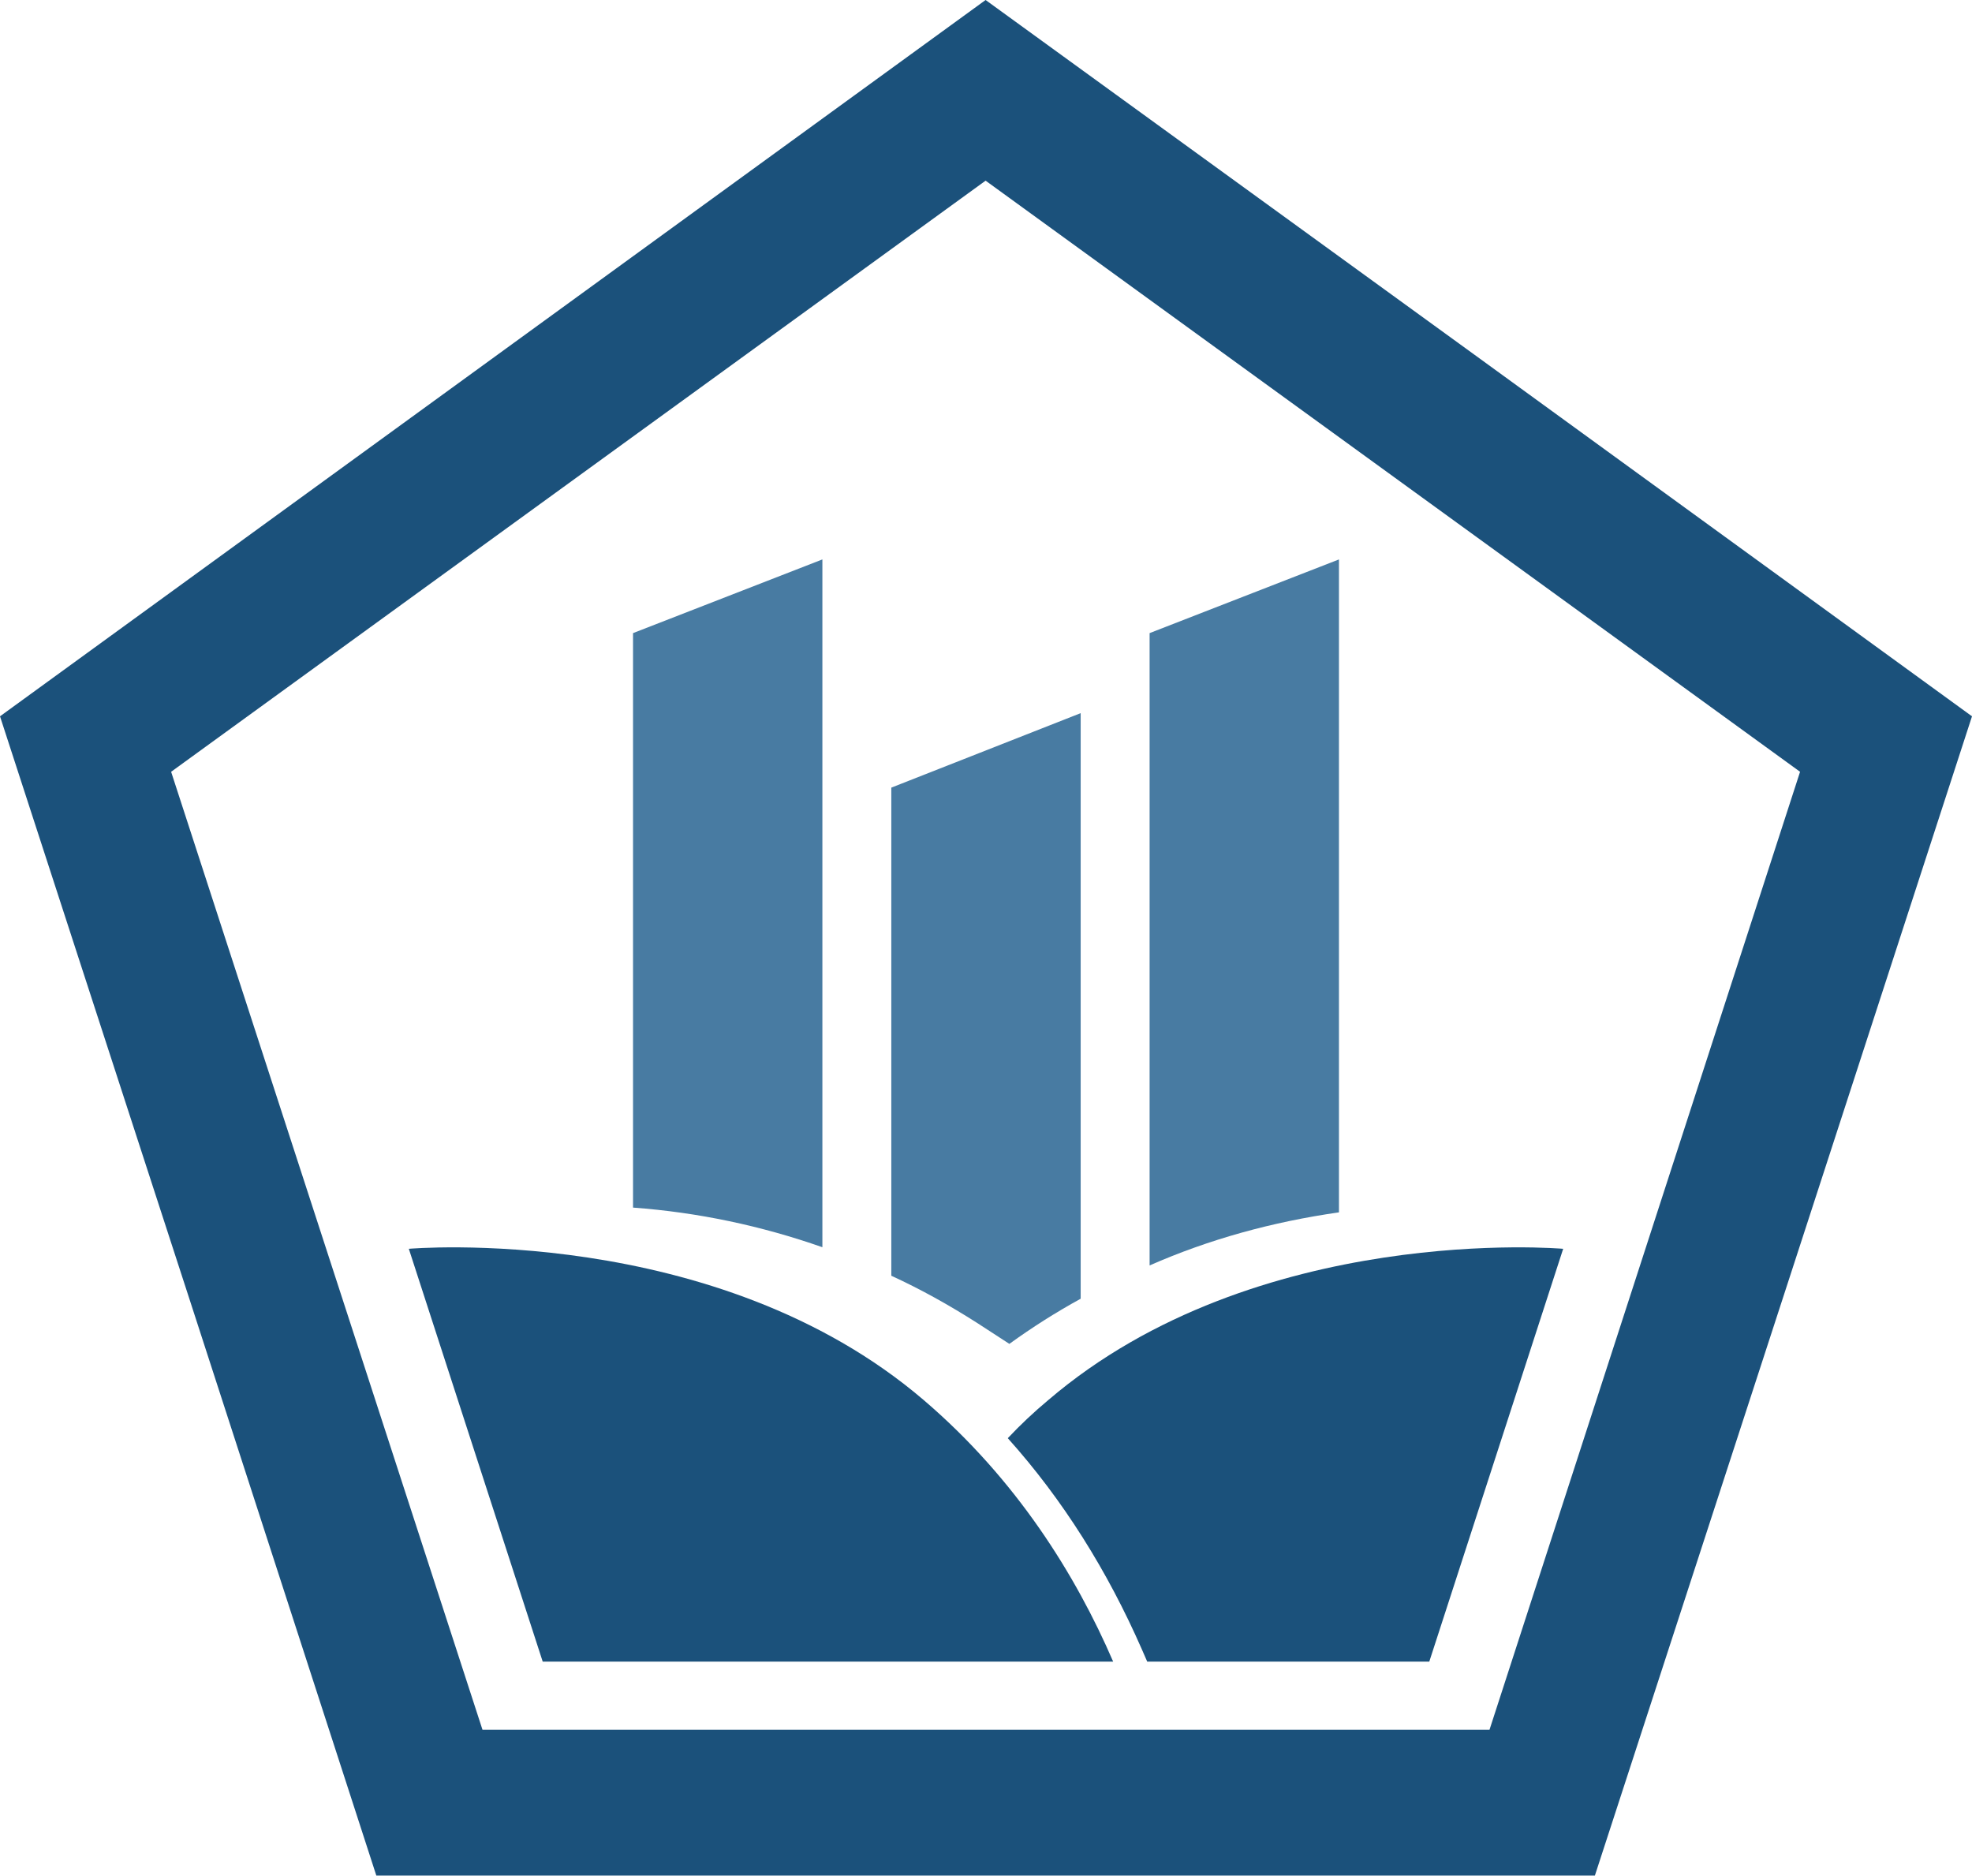
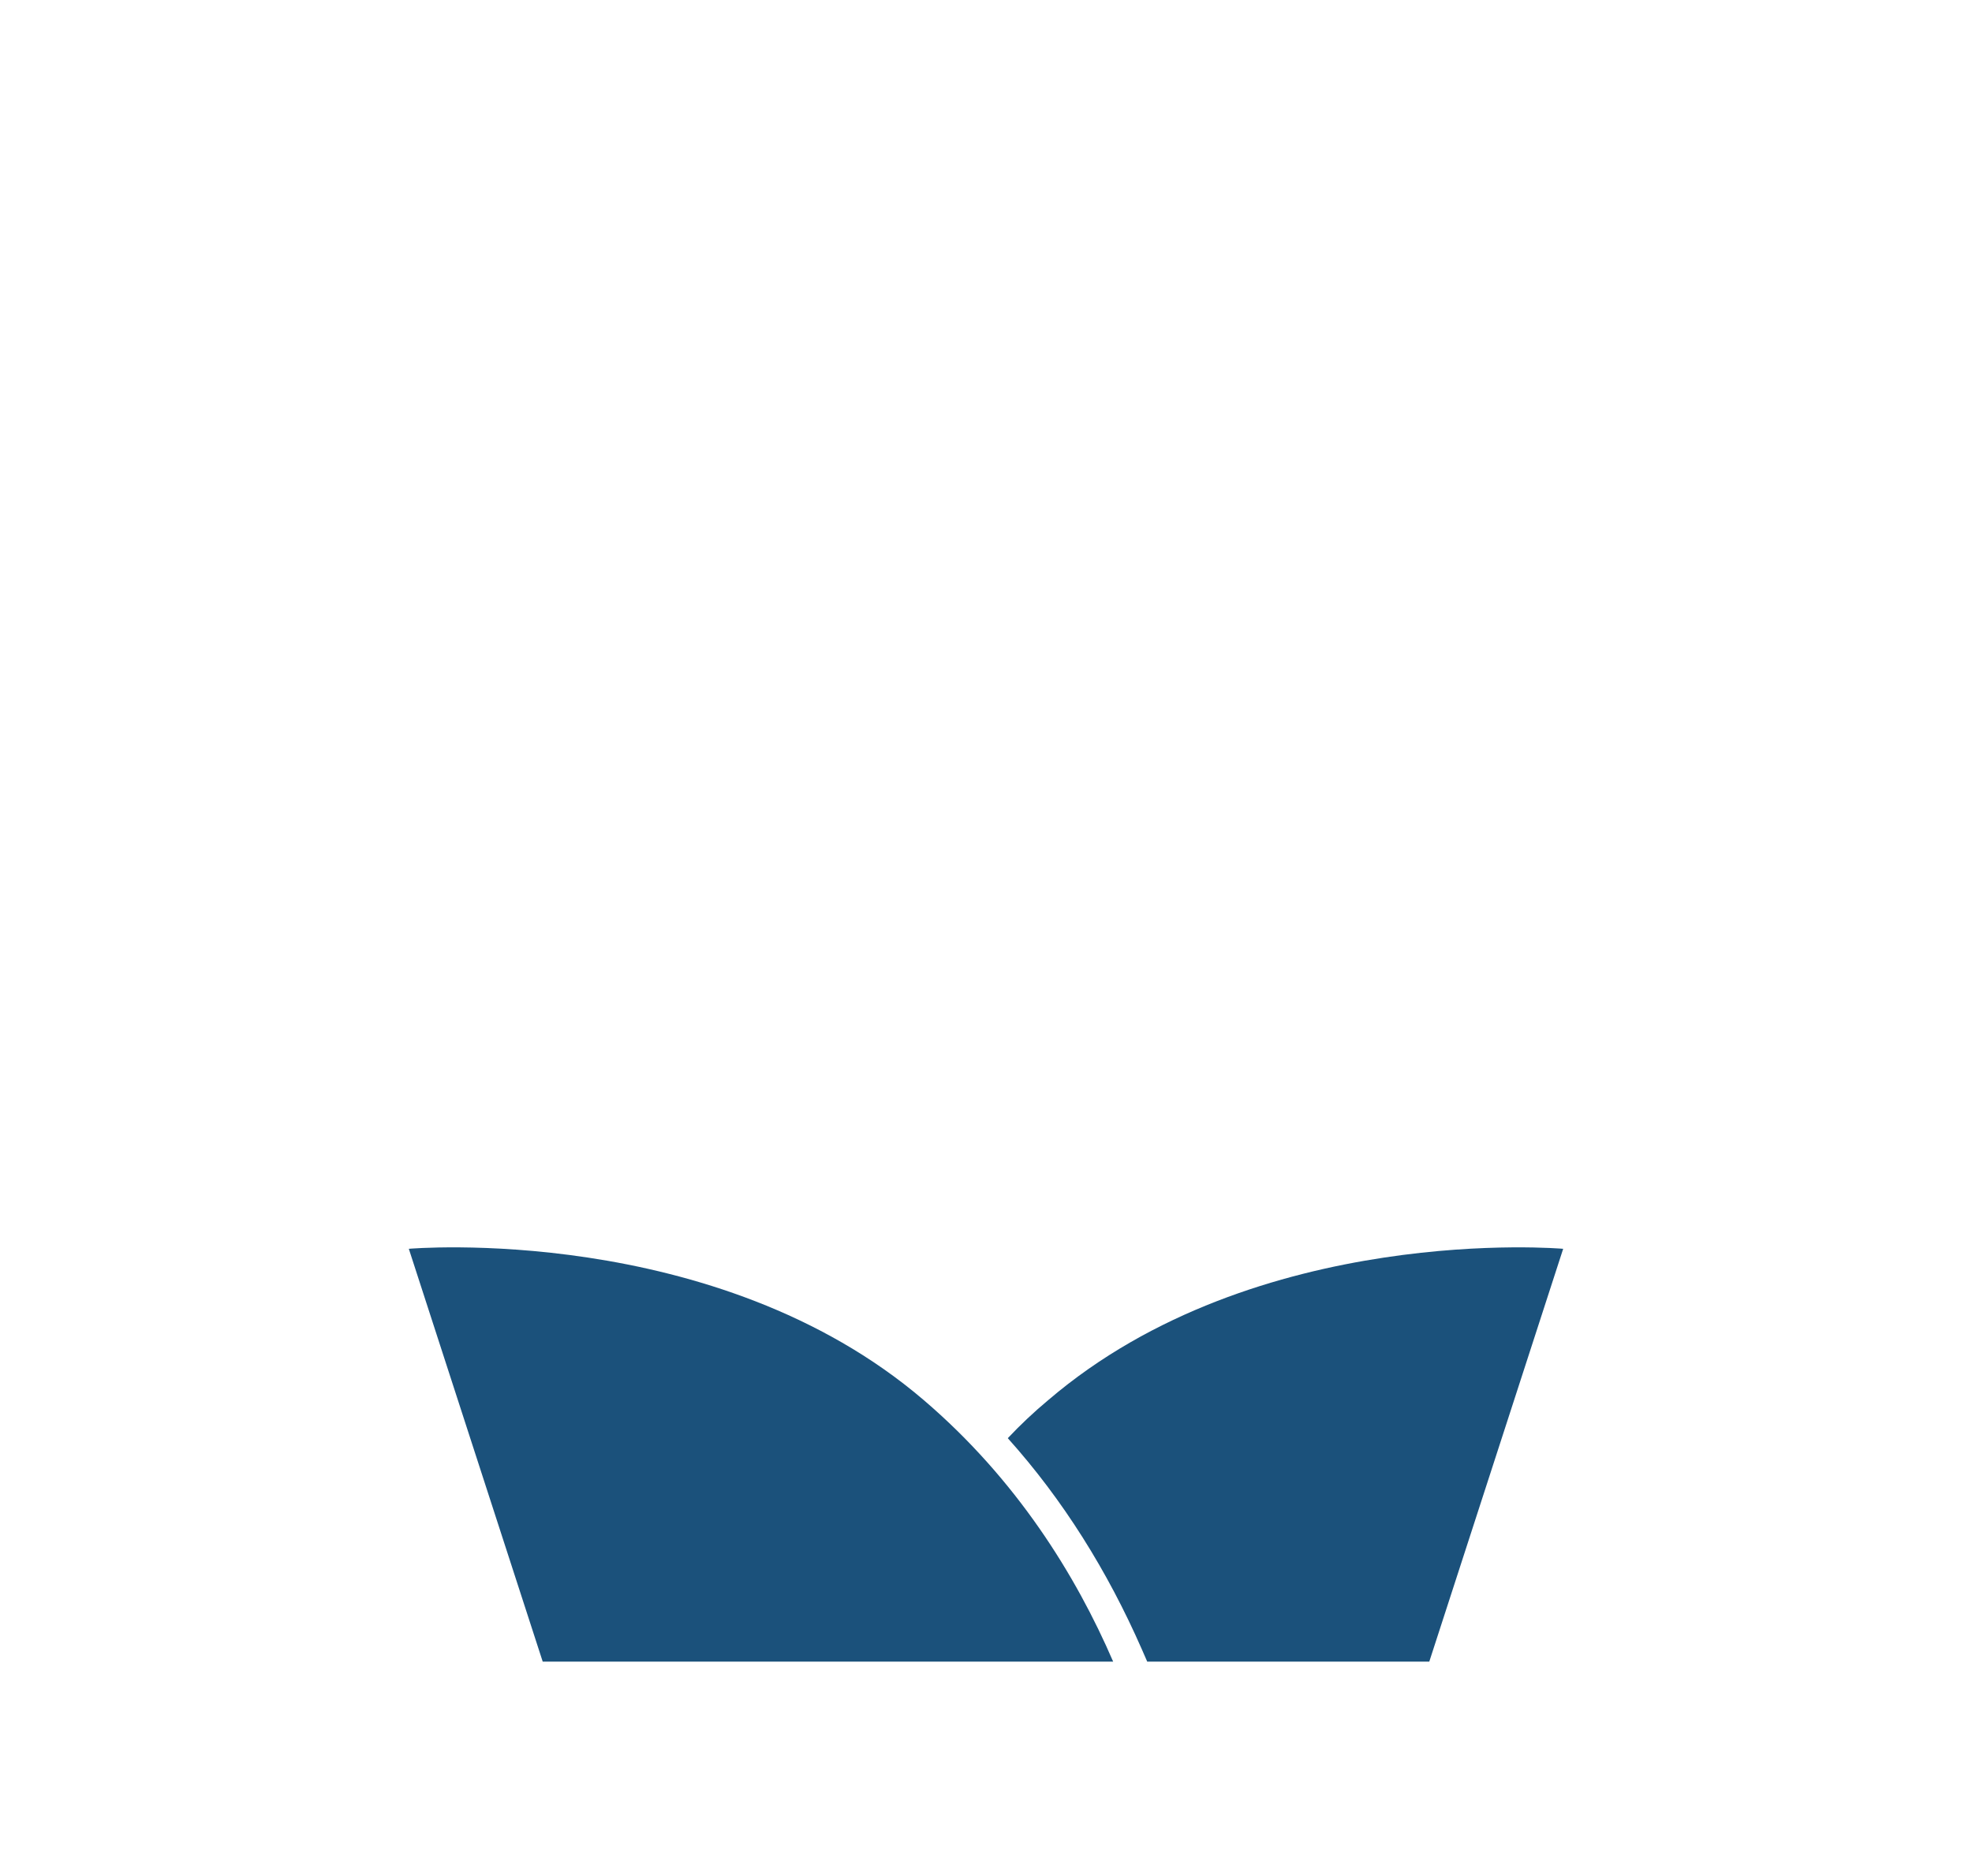
<svg xmlns="http://www.w3.org/2000/svg" fill="#000000" height="2563.9" preserveAspectRatio="xMidYMid meet" version="1" viewBox="143.0 161.9 2696.0 2563.9" width="2696" zoomAndPan="magnify">
  <g clip-rule="evenodd" fill-rule="evenodd">
    <g id="change1_1">
-       <path d="M1973.55,926.62l-258.88,100.73v864.37c81.24-35.74,167.89-59.57,258.88-72.57V926.62z M1620.43,1136.75 l-258.88,101.82v667.23c40.08,18.41,79.07,40.08,118.07,64.99l43.33,28.16c31.41-22.75,63.91-43.33,97.49-61.74V1136.75z M1267.32,926.62l-258.88,100.73v785.3c88.82,6.5,175.47,24.91,258.88,54.16V926.62z" fill="#487ba2" />
-     </g>
+       </g>
    <g id="change2_1">
-       <path d="M1490.45,161.9l674.81,489.59L2839,1141.08l-257.79,792.88l-257.79,791.8h-832.96H657.5l-256.71-791.8 l-257.79-792.88l673.73-489.59L1490.45,161.9z M1490.45,408.86l-1113.5,808.04l425.69,1309.55h1376.71l424.6-1309.55 L1490.45,408.86z" fill="#1b517b" />
-     </g>
+       </g>
    <g id="change2_2">
-       <path d="M2280.08,1868.97c0,0-419.19-36.83-704.06,206.89c-19.5,16.25-37.91,33.58-55.24,51.99 c75.82,84.49,136.48,181.97,183.06,288.12l7.58,17.33h385.61L2280.08,1868.97z" fill="#1b517b" />
+       <path d="M2280.08,1868.97c0,0-419.19-36.83-704.06,206.89c-19.5,16.25-37.91,33.58-55.24,51.99 c75.82,84.49,136.48,181.97,183.06,288.12l7.58,17.33h385.61z" fill="#1b517b" />
    </g>
    <g id="change2_3">
      <path d="M701.91,1868.97c0,0,419.19-36.83,704.06,206.89c126.73,108.32,207.97,239.38,258.88,357.45H884.96 L701.91,1868.97z" fill="#1b517b" />
    </g>
  </g>
</svg>